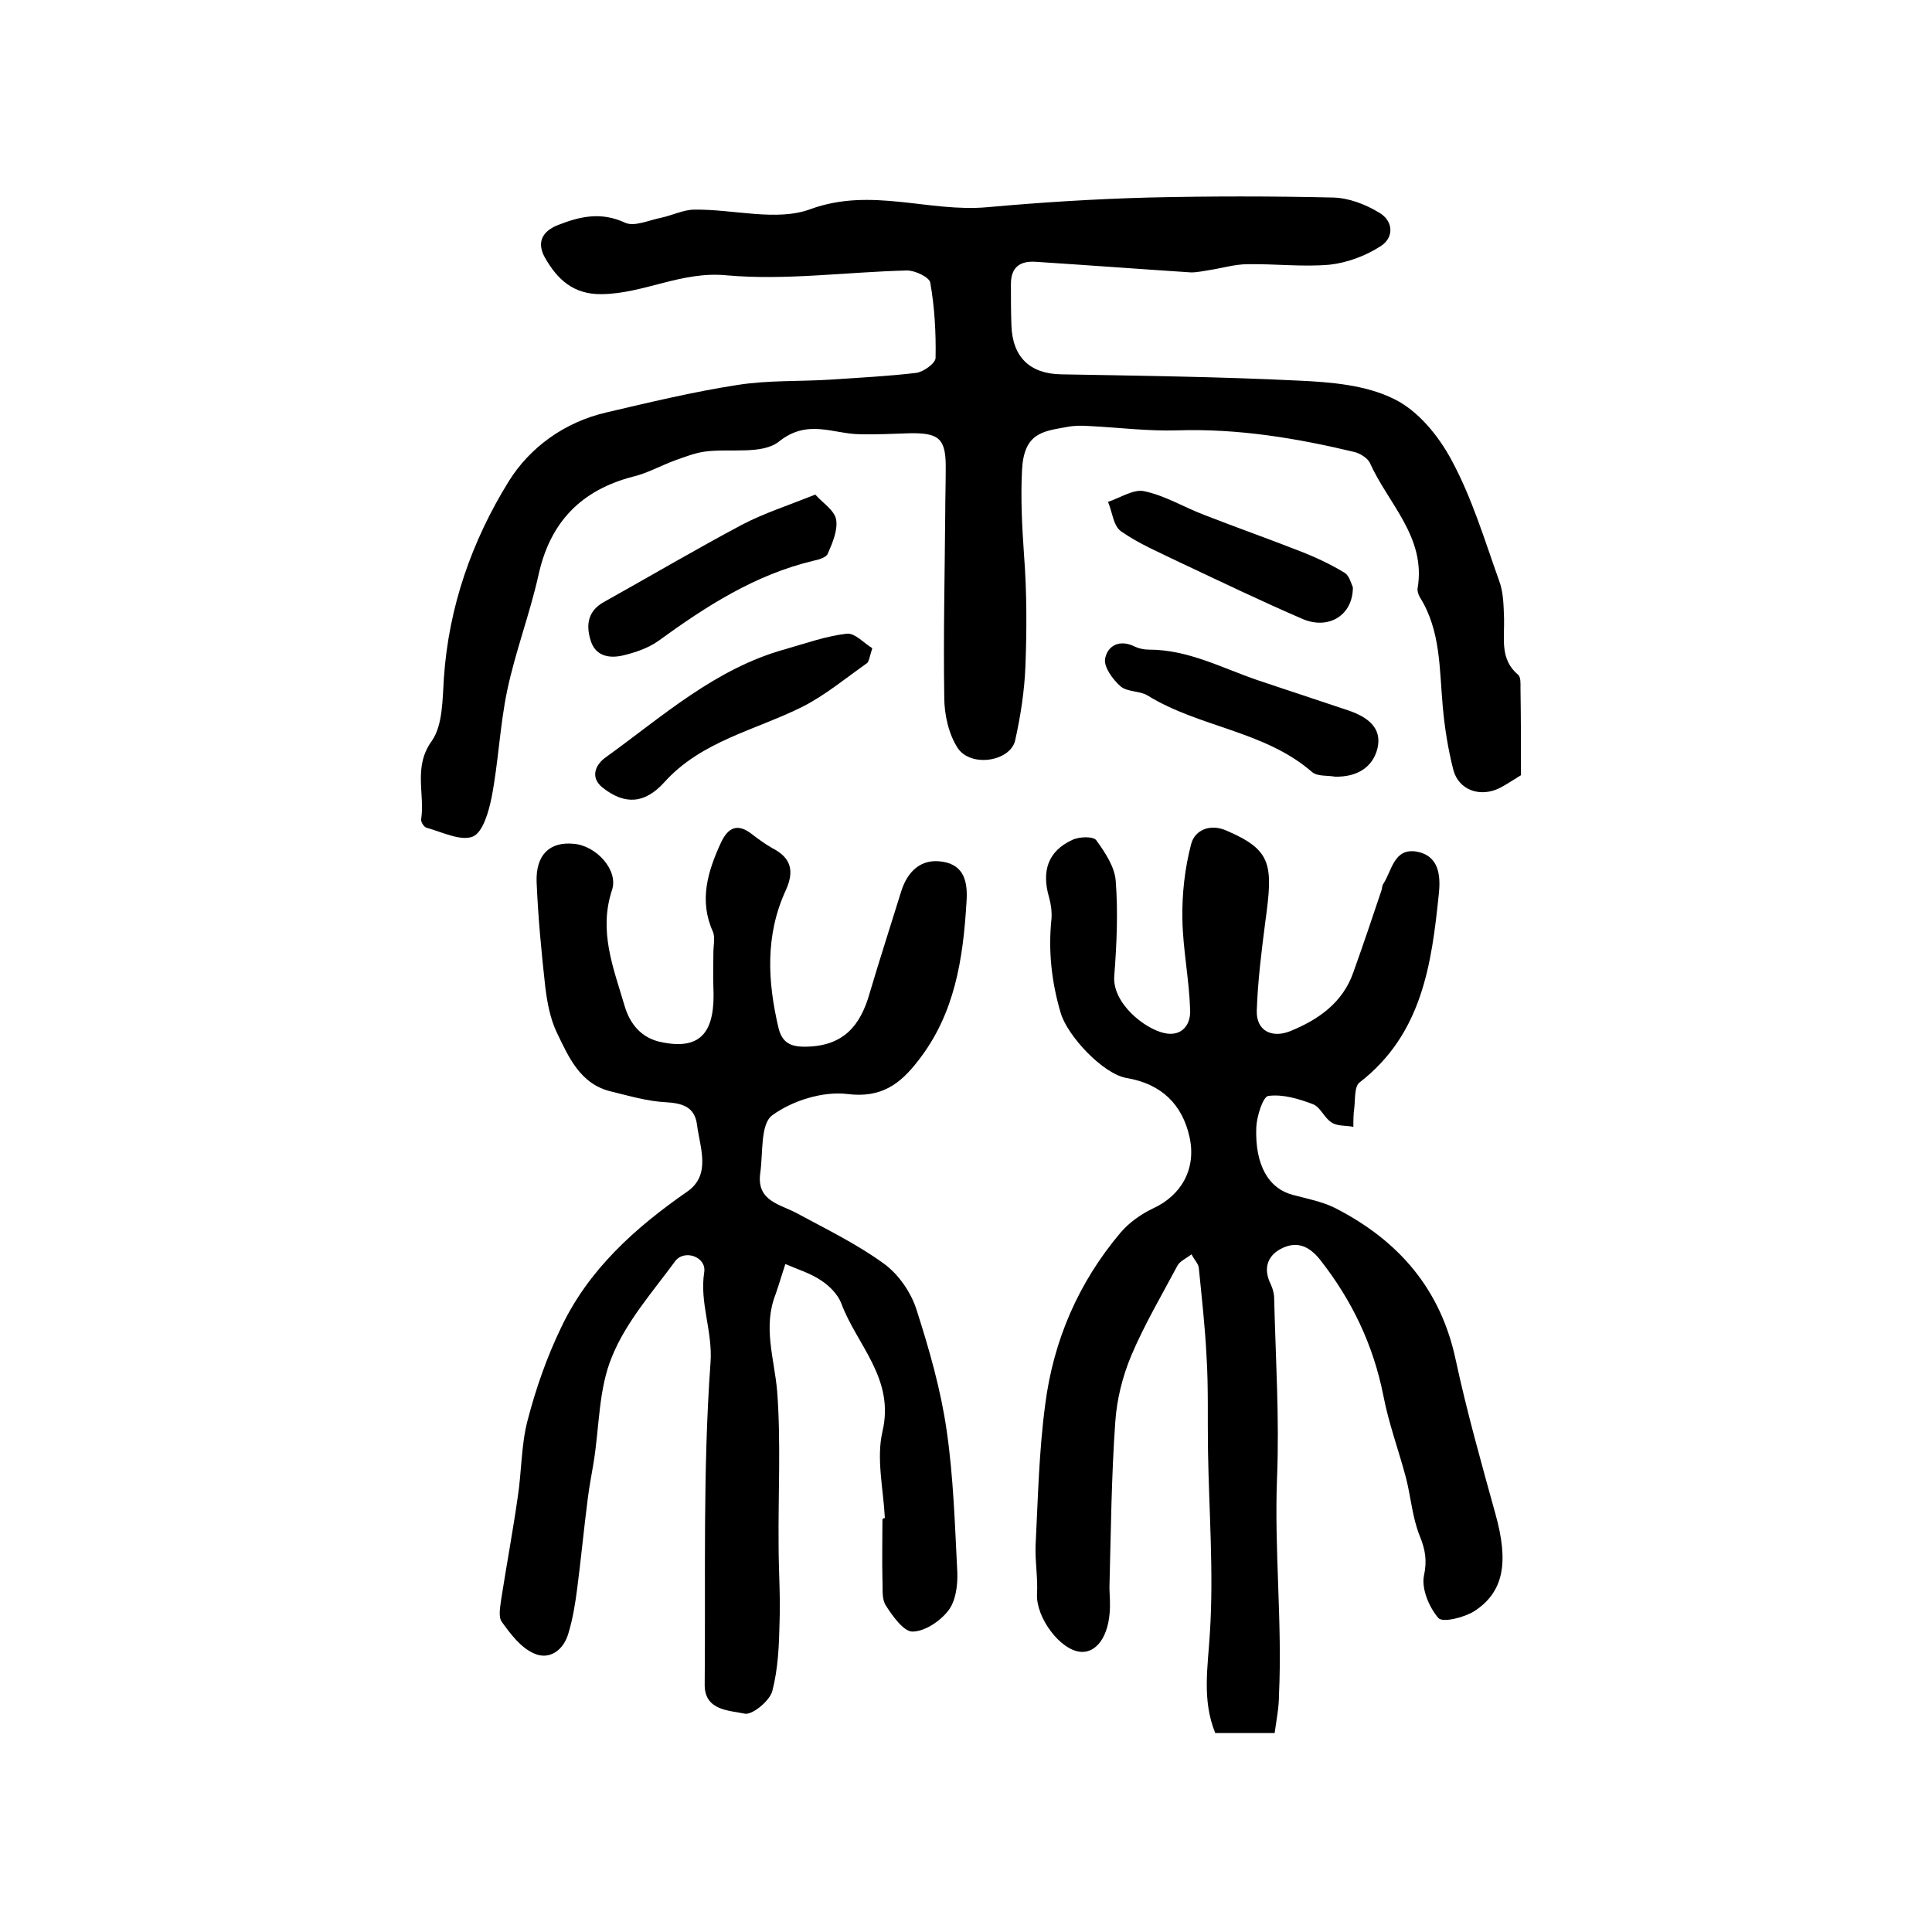
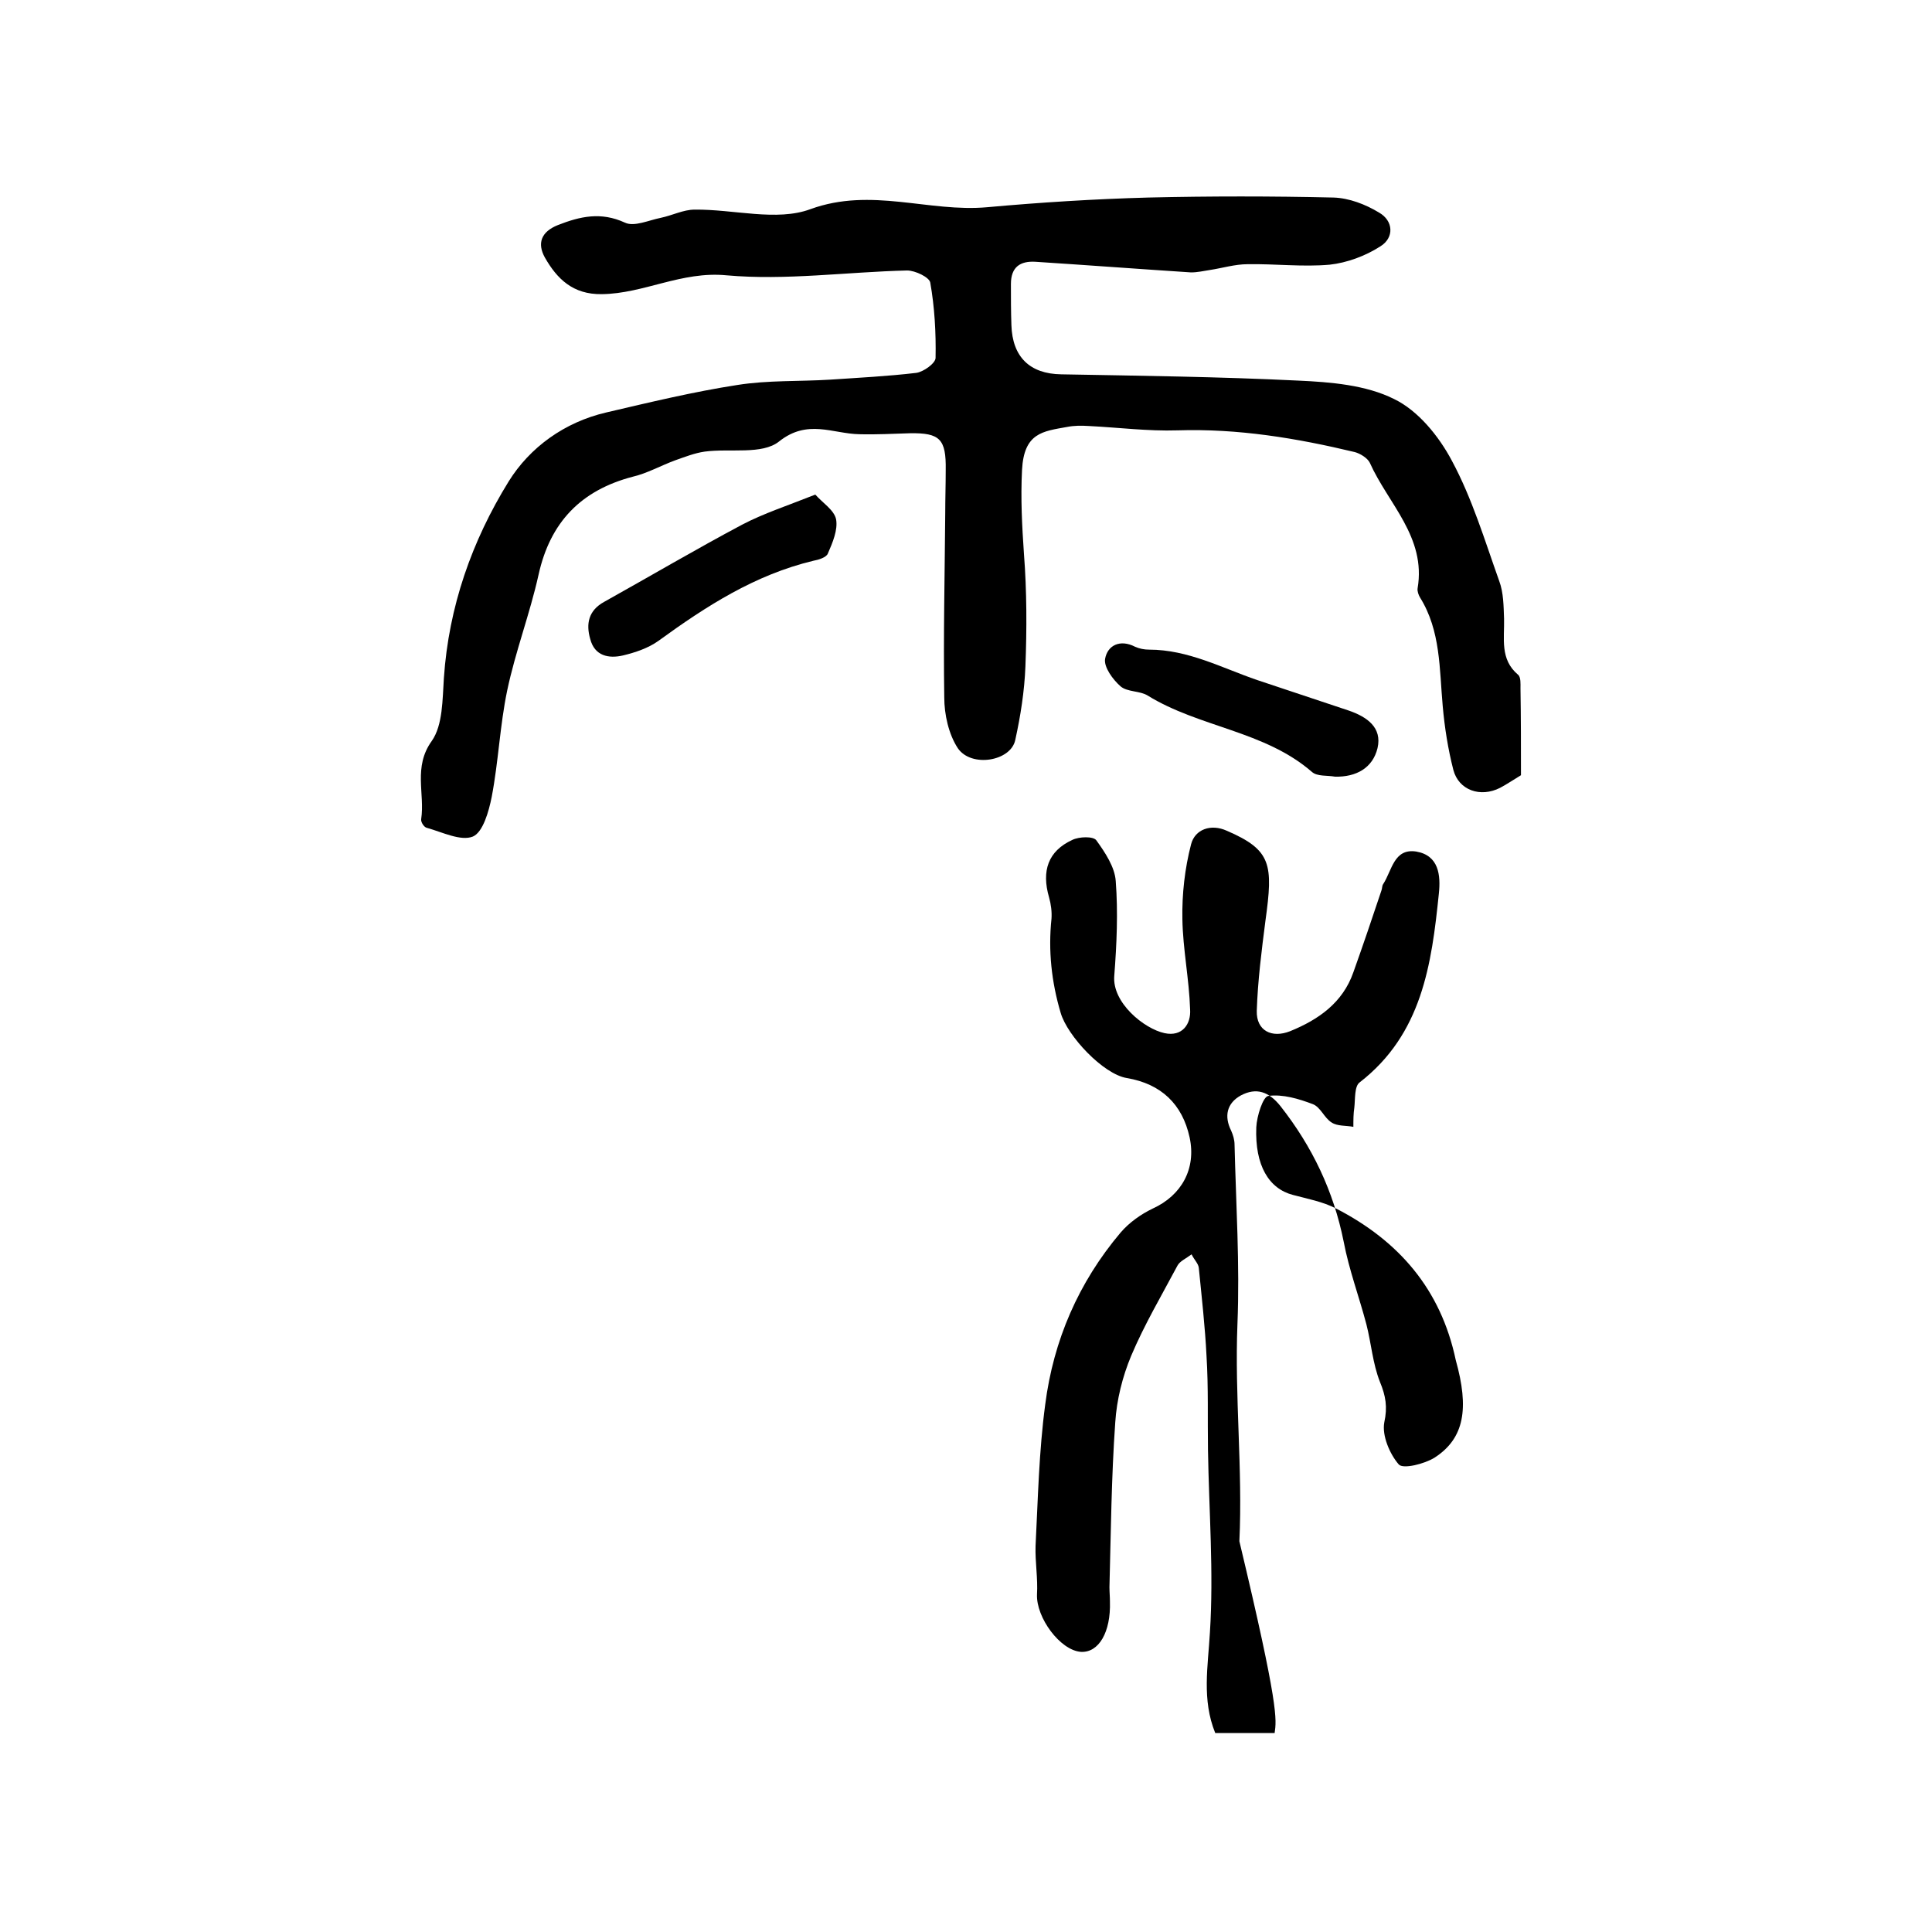
<svg xmlns="http://www.w3.org/2000/svg" version="1.1" id="图层_1" x="0px" y="0px" viewBox="0 0 400 400" style="enable-background:new 0 0 400 400;" xml:space="preserve">
  <style type="text/css">
	.st0{fill:#FFFFFF;}
</style>
  <g>
    <path d="M314.9,160.5c-1.5,0.9-2.8,1.8-4.3,2.6c-4.1,2.1-8.6,0.5-9.7-3.7c-1.1-4.3-1.8-8.7-2.2-13.2c-0.7-7.7-0.4-15.6-4.7-22.5   c-0.3-0.5-0.6-1.3-0.5-1.9c1.8-10.6-6.1-17.5-9.9-26c-0.5-1-2-1.9-3.1-2.2c-12.1-2.9-24.2-4.9-36.7-4.5c-6.1,0.2-12.3-0.6-18.4-0.9   c-1.5-0.1-3-0.1-4.5,0.2c-5,0.9-8.9,1.2-9.3,8.9c-0.3,5.9,0,11.6,0.4,17.4c0.6,7.7,0.6,15.6,0.3,23.3c-0.2,5.1-1,10.2-2.1,15.2   c-0.9,4.4-9.1,5.8-11.9,1.7c-1.9-2.9-2.8-7-2.8-10.5c-0.2-12.7,0.1-25.4,0.2-38.1c0-3,0.1-6,0.1-9c0.1-6.4-1.2-7.7-7.4-7.6   c-3.5,0.1-7,0.3-10.5,0.2c-5.5-0.1-10.7-3.2-16.6,1.5c-3.5,2.8-10.2,1.4-15.4,2.1c-2.1,0.3-4.1,1.1-6.1,1.8c-3,1.1-5.8,2.7-8.8,3.4   c-10.7,2.8-17.1,9.4-19.5,20.3c-1.8,8.1-4.8,15.9-6.5,24c-1.5,7.2-1.8,14.7-3.2,22c-0.6,3-1.8,7.3-3.9,8.2c-2.5,1-6.3-0.9-9.5-1.8   c-0.6-0.1-1.3-1.2-1.2-1.8c0.8-5.3-1.7-10.8,2.2-16.2c2.3-3.3,2.2-8.6,2.5-13c1-14.8,5.8-28.4,13.4-40.7   c4.4-7.1,11.6-12.3,20.2-14.3c9-2.1,18.1-4.3,27.2-5.7c6.3-1,12.8-0.7,19.2-1.1c5.9-0.4,11.9-0.7,17.8-1.4c1.5-0.2,4-2,4-3.1   c0.1-5.2-0.2-10.5-1.1-15.6c-0.2-1.1-3.1-2.5-4.8-2.5c-12.5,0.3-25.1,2.1-37.4,1c-9.3-0.9-17.1,3.8-25.8,3.9   c-6,0.1-9.3-3.2-11.8-7.6c-1.6-2.9-0.8-5.3,2.7-6.7c4.6-1.8,8.9-2.8,13.9-0.5c1.9,0.9,4.9-0.5,7.4-1c2.4-0.5,4.7-1.7,7-1.7   c8.1-0.1,17,2.5,24-0.1c12.6-4.6,24.5,0.7,36.6-0.4c11.1-1,22.2-1.7,33.3-2c12.8-0.3,25.6-0.3,38.4,0c3.2,0.1,6.6,1.4,9.4,3.1   c3,1.7,3.2,5.2,0.3,7c-3.1,2-6.9,3.4-10.5,3.8c-5.6,0.5-11.3-0.2-17-0.1c-2.6,0-5.2,0.8-7.8,1.2c-1.3,0.2-2.6,0.5-3.9,0.5   c-10.7-0.7-21.4-1.5-32.2-2.2c-3.2-0.2-5.1,1.1-5.1,4.6c0,2.8,0,5.7,0.1,8.5c0.2,6.6,3.8,10.1,10.3,10.2   c16.4,0.3,32.8,0.5,49.1,1.3c6.7,0.3,14,0.9,19.8,3.8c5,2.4,9.3,7.7,12,12.8c4.2,7.8,6.8,16.5,9.8,24.9c0.9,2.4,0.9,5.2,1,7.8   c0.1,4.1-0.9,8.4,2.9,11.6c0.6,0.5,0.5,1.9,0.5,2.8C314.9,148.6,314.9,154.6,314.9,160.5z" />
-     <path d="M263.9,358.8c-4.6,0-8.4,0-12.3,0c-2.8-6.9-1.5-13.8-1.1-20.8c0.8-12.5-0.2-25.2-0.4-37.8c-0.1-6.5,0.1-13-0.3-19.4   c-0.3-6.1-1-12.2-1.6-18.3c-0.1-0.9-0.9-1.6-1.5-2.8c-1.2,0.9-2.4,1.4-2.9,2.3c-3.3,6.2-6.9,12.3-9.6,18.7c-1.8,4.3-3,9.1-3.3,13.8   c-0.8,11.3-0.9,22.7-1.2,34.1c0,1,0.1,2,0.1,3c0.2,6.3-2.3,10.6-6,10.4c-4.3-0.3-9.3-7.1-9.1-11.9c0.2-3.3-0.4-6.7-0.3-10   c0.5-9.8,0.7-19.6,2-29.3c1.7-13.3,6.9-25.3,15.6-35.6c1.8-2.1,4.2-3.8,6.7-5c5.9-2.7,9-8.2,7.6-14.7c-1.5-6.9-5.9-11.1-13-12.3   c-4.9-0.8-12.3-8.7-13.7-13.5c-1.9-6.4-2.6-12.9-1.9-19.5c0.1-1.4-0.1-3-0.5-4.4c-1.6-5.5-0.2-9.6,4.8-11.9c1.4-0.7,4.4-0.8,5,0.1   c1.8,2.5,3.8,5.5,4,8.4c0.5,6.5,0.2,13.1-0.3,19.6c-0.5,5.6,6.2,11,10.4,11.9c3.7,0.8,5.5-1.9,5.3-4.9c-0.2-6.3-1.5-12.5-1.6-18.7   c-0.1-5.2,0.5-10.5,1.8-15.5c0.8-3.1,4.1-4.3,7.4-2.8c9.3,4,9.6,7,8,18.6c-0.8,6.2-1.6,12.5-1.8,18.7c-0.1,4.1,3.1,5.7,6.9,4.2   c5.9-2.4,10.9-5.9,13.1-12.2c2-5.6,3.9-11.2,5.8-16.9c0.2-0.5,0.1-1,0.4-1.4c1.8-2.8,2.2-7.4,6.8-6.7c4.7,0.8,5.1,4.9,4.7,8.7   c-1.5,14.7-3.5,29.1-16.4,39.1c-1.1,0.8-0.9,3.4-1.1,5.2c-0.2,1.3-0.2,2.6-0.2,4c-1.5-0.3-3.3-0.1-4.5-0.9   c-1.5-0.9-2.3-3.2-3.9-3.8c-2.9-1.1-6.2-2.1-9.2-1.7c-1.1,0.1-2.4,4.2-2.5,6.5c-0.3,7.9,2.6,12.7,7.6,14c3,0.8,6.2,1.4,8.9,2.8   c13,6.7,21.7,16.7,24.8,31.4c2.3,10.7,5.3,21.3,8.2,31.8c2.8,10,1.8,16.2-4.4,20.2c-2.1,1.3-6.5,2.4-7.4,1.4c-1.9-2.2-3.5-6-3-8.7   c0.7-3.2,0.3-5.5-0.9-8.4c-1.5-3.8-1.8-8-2.8-11.9c-1.5-5.7-3.6-11.3-4.7-17.1c-2.1-10.5-6.5-19.7-13.1-28.1c-2.4-3-5-3.9-8.2-2.2   c-2.9,1.6-3.5,4.3-2,7.3c0.4,0.9,0.7,1.9,0.7,2.9c0.3,12.4,1.1,24.8,0.6,37.1c-0.6,15,1.1,30,0.4,45   C264.8,353.4,264.3,356,263.9,358.8z" />
-     <path d="M183.2,314.3c-0.3-6-1.8-12.3-0.5-17.9c2.6-11-5.3-17.9-8.5-26.5c-0.7-1.9-2.5-3.7-4.2-4.8c-2.2-1.5-4.9-2.3-7.4-3.4   c-0.7,2.1-1.3,4.2-2,6.2c-2.7,6.8-0.3,13.3,0.3,20.1c0.8,10.6,0.2,21.3,0.3,31.9c0,5.3,0.4,10.6,0.2,15.9   c-0.1,4.8-0.3,9.7-1.5,14.3c-0.5,2-4.1,5-5.7,4.7c-3.2-0.7-8.4-0.6-8.3-6.1c0.2-22.2-0.4-44.4,1.2-66.5c0.5-6.6-2.3-12.4-1.3-18.8   c0.5-3.2-4.1-4.8-6-2.3c-4.7,6.4-10.2,12.6-13.1,19.8c-2.8,6.7-2.6,14.6-3.8,21.9c-0.4,2.5-0.9,4.9-1.2,7.4   c-0.8,6.2-1.4,12.5-2.2,18.7c-0.4,3.1-0.9,6.2-1.8,9.2c-1,3.6-4,5.7-7.2,4.2c-2.7-1.2-4.8-4-6.6-6.5c-0.8-1.1-0.3-3.3-0.1-4.9   c1.1-7,2.4-14,3.4-21c0.8-5.2,0.7-10.7,2-15.7c1.7-6.6,4-13.2,7-19.4c5.7-12,15.3-20.6,26.1-28.1c5-3.5,2.6-9.1,2-13.9   c-0.5-3.7-3.1-4.4-6.5-4.6c-3.8-0.2-7.5-1.3-11.2-2.2c-6.5-1.5-8.9-7.2-11.4-12.4c-1.3-2.8-1.9-6-2.3-9.2   c-0.8-7.2-1.5-14.5-1.8-21.8c-0.2-5.6,2.7-8.4,7.7-7.9c4.7,0.4,9.3,5.5,7.9,9.6c-2.8,8.5,0.3,16.1,2.6,23.9   c1.1,3.8,3.5,6.8,7.8,7.6c8.4,1.7,11-2.6,10.6-11.4c-0.1-2.4,0-4.8,0-7.2c0-1.5,0.4-3.1-0.1-4.3c-2.9-6.4-1.1-12.4,1.6-18.3   c1.5-3.3,3.5-4.3,6.6-1.8c1.3,1,2.7,2,4.1,2.8c3.9,2,4.6,4.7,2.8,8.7c-4.3,9.3-3.8,18.9-1.5,28.6c0.8,3.1,2.6,3.9,5.9,3.8   c7.5-0.2,11-4.3,12.9-10.9c2.1-7.1,4.4-14.2,6.6-21.3c1.3-4.1,4.1-6.8,8.5-6.1c4.6,0.7,5.3,4.3,5,8.4c-0.7,11.7-2.4,23.1-10,32.8   c-3.7,4.8-7.6,7.8-14.7,6.9c-5.1-0.6-11.4,1.4-15.5,4.4c-2.5,1.8-1.9,7.8-2.5,12c-0.8,5.8,4.1,6.4,7.6,8.3   c6.1,3.3,12.5,6.4,18.1,10.5c3,2.2,5.6,6,6.7,9.6c2.6,8.1,5,16.5,6.2,24.9c1.4,9.6,1.7,19.5,2.2,29.3c0.1,2.7-0.3,6-1.9,8   c-1.7,2.2-4.9,4.3-7.4,4.3c-1.8,0-4.1-3.2-5.5-5.4c-0.9-1.4-0.6-3.5-0.7-5.3c-0.1-4.2,0-8.3,0-12.5   C182.9,314.3,183,314.3,183.2,314.3z" />
-     <path d="M180.6,134.2c-0.6,1.9-0.7,2.8-1.1,3.1c-4.4,3.1-8.6,6.6-13.3,9c-9.8,4.9-21,7.1-28.7,15.7c-4,4.4-8.1,4.7-12.7,1.1   c-2.8-2.2-1.4-4.9,0.6-6.3c11.8-8.5,22.7-18.4,37.2-22.4c4.2-1.2,8.4-2.7,12.7-3.2C177,131,178.9,133.2,180.6,134.2z" />
+     <path d="M263.9,358.8c-4.6,0-8.4,0-12.3,0c-2.8-6.9-1.5-13.8-1.1-20.8c0.8-12.5-0.2-25.2-0.4-37.8c-0.1-6.5,0.1-13-0.3-19.4   c-0.3-6.1-1-12.2-1.6-18.3c-0.1-0.9-0.9-1.6-1.5-2.8c-1.2,0.9-2.4,1.4-2.9,2.3c-3.3,6.2-6.9,12.3-9.6,18.7c-1.8,4.3-3,9.1-3.3,13.8   c-0.8,11.3-0.9,22.7-1.2,34.1c0,1,0.1,2,0.1,3c0.2,6.3-2.3,10.6-6,10.4c-4.3-0.3-9.3-7.1-9.1-11.9c0.2-3.3-0.4-6.7-0.3-10   c0.5-9.8,0.7-19.6,2-29.3c1.7-13.3,6.9-25.3,15.6-35.6c1.8-2.1,4.2-3.8,6.7-5c5.9-2.7,9-8.2,7.6-14.7c-1.5-6.9-5.9-11.1-13-12.3   c-4.9-0.8-12.3-8.7-13.7-13.5c-1.9-6.4-2.6-12.9-1.9-19.5c0.1-1.4-0.1-3-0.5-4.4c-1.6-5.5-0.2-9.6,4.8-11.9c1.4-0.7,4.4-0.8,5,0.1   c1.8,2.5,3.8,5.5,4,8.4c0.5,6.5,0.2,13.1-0.3,19.6c-0.5,5.6,6.2,11,10.4,11.9c3.7,0.8,5.5-1.9,5.3-4.9c-0.2-6.3-1.5-12.5-1.6-18.7   c-0.1-5.2,0.5-10.5,1.8-15.5c0.8-3.1,4.1-4.3,7.4-2.8c9.3,4,9.6,7,8,18.6c-0.8,6.2-1.6,12.5-1.8,18.7c-0.1,4.1,3.1,5.7,6.9,4.2   c5.9-2.4,10.9-5.9,13.1-12.2c2-5.6,3.9-11.2,5.8-16.9c0.2-0.5,0.1-1,0.4-1.4c1.8-2.8,2.2-7.4,6.8-6.7c4.7,0.8,5.1,4.9,4.7,8.7   c-1.5,14.7-3.5,29.1-16.4,39.1c-1.1,0.8-0.9,3.4-1.1,5.2c-0.2,1.3-0.2,2.6-0.2,4c-1.5-0.3-3.3-0.1-4.5-0.9   c-1.5-0.9-2.3-3.2-3.9-3.8c-2.9-1.1-6.2-2.1-9.2-1.7c-1.1,0.1-2.4,4.2-2.5,6.5c-0.3,7.9,2.6,12.7,7.6,14c3,0.8,6.2,1.4,8.9,2.8   c13,6.7,21.7,16.7,24.8,31.4c2.8,10,1.8,16.2-4.4,20.2c-2.1,1.3-6.5,2.4-7.4,1.4c-1.9-2.2-3.5-6-3-8.7   c0.7-3.2,0.3-5.5-0.9-8.4c-1.5-3.8-1.8-8-2.8-11.9c-1.5-5.7-3.6-11.3-4.7-17.1c-2.1-10.5-6.5-19.7-13.1-28.1c-2.4-3-5-3.9-8.2-2.2   c-2.9,1.6-3.5,4.3-2,7.3c0.4,0.9,0.7,1.9,0.7,2.9c0.3,12.4,1.1,24.8,0.6,37.1c-0.6,15,1.1,30,0.4,45   C264.8,353.4,264.3,356,263.9,358.8z" />
    <path d="M276.4,160.8c-1.6-0.3-3.7,0-4.8-1c-9.8-8.5-23.3-9.2-34-15.8c-1.6-1-4.2-0.7-5.6-1.9c-1.6-1.4-3.5-4-3.2-5.7   c0.5-2.8,3.1-4.1,6.2-2.5c0.9,0.4,1.9,0.6,2.9,0.6c8.1,0,15.1,3.8,22.4,6.3c6.3,2.1,12.6,4.2,18.9,6.3c3.8,1.3,7,3.5,6,7.8   C284.2,159,280.8,160.9,276.4,160.8z" />
    <path d="M168.8,102.4c1.5,1.7,3.9,3.2,4.3,5.1c0.4,2.2-0.7,4.8-1.7,7.1c-0.3,0.8-1.9,1.3-3,1.5c-12.1,2.9-22.2,9.4-32.1,16.6   c-2.1,1.5-4.8,2.4-7.3,3c-3,0.7-5.9,0.1-6.8-3.4c-0.9-3.1-0.4-5.9,2.9-7.7c9.5-5.3,19-10.9,28.6-16   C158.1,106.3,163,104.7,168.8,102.4z" />
-     <path d="M280.1,121.6c0,5.8-5,8.8-10.3,6.6c-8.6-3.7-17.1-7.8-25.6-11.8c-4.1-2-8.4-3.8-12.1-6.4c-1.6-1.1-1.8-4-2.7-6.1   c2.5-0.8,5.3-2.7,7.5-2.2c4.3,0.9,8.2,3.3,12.4,4.9c6.4,2.5,12.9,4.8,19.3,7.3c3.4,1.3,6.7,2.8,9.8,4.7   C279.4,119.2,279.8,121,280.1,121.6z" />
  </g>
</svg>